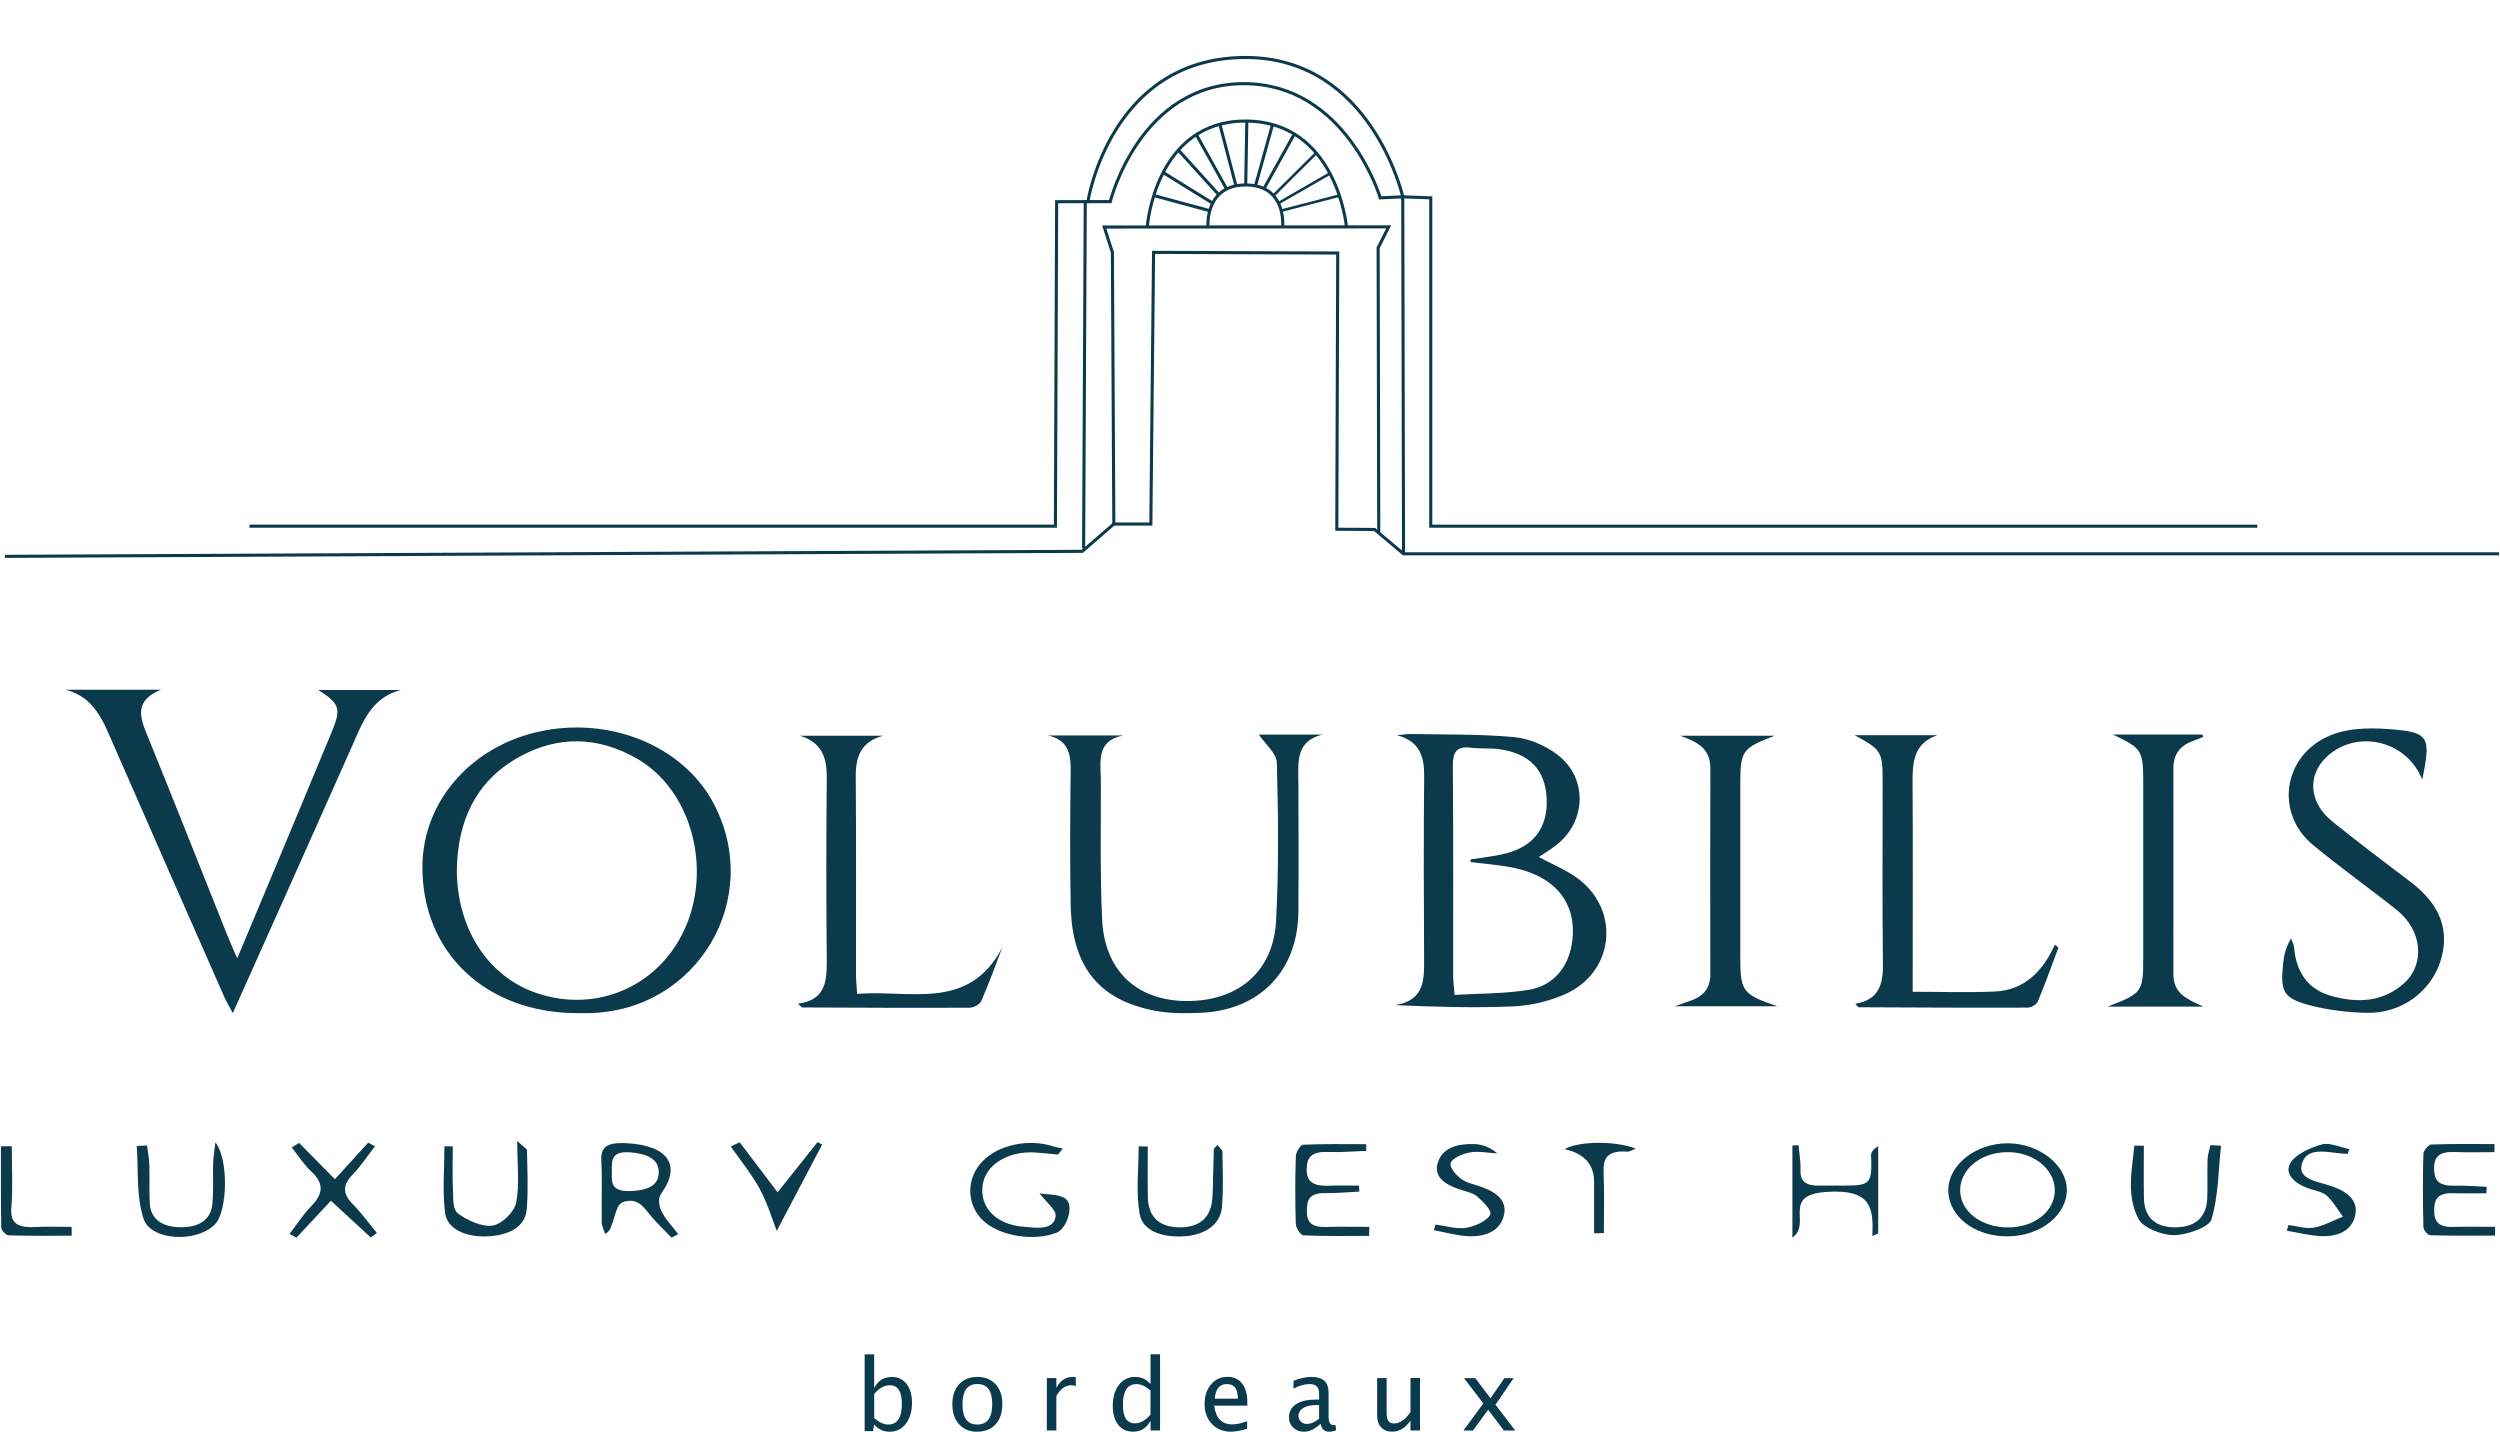
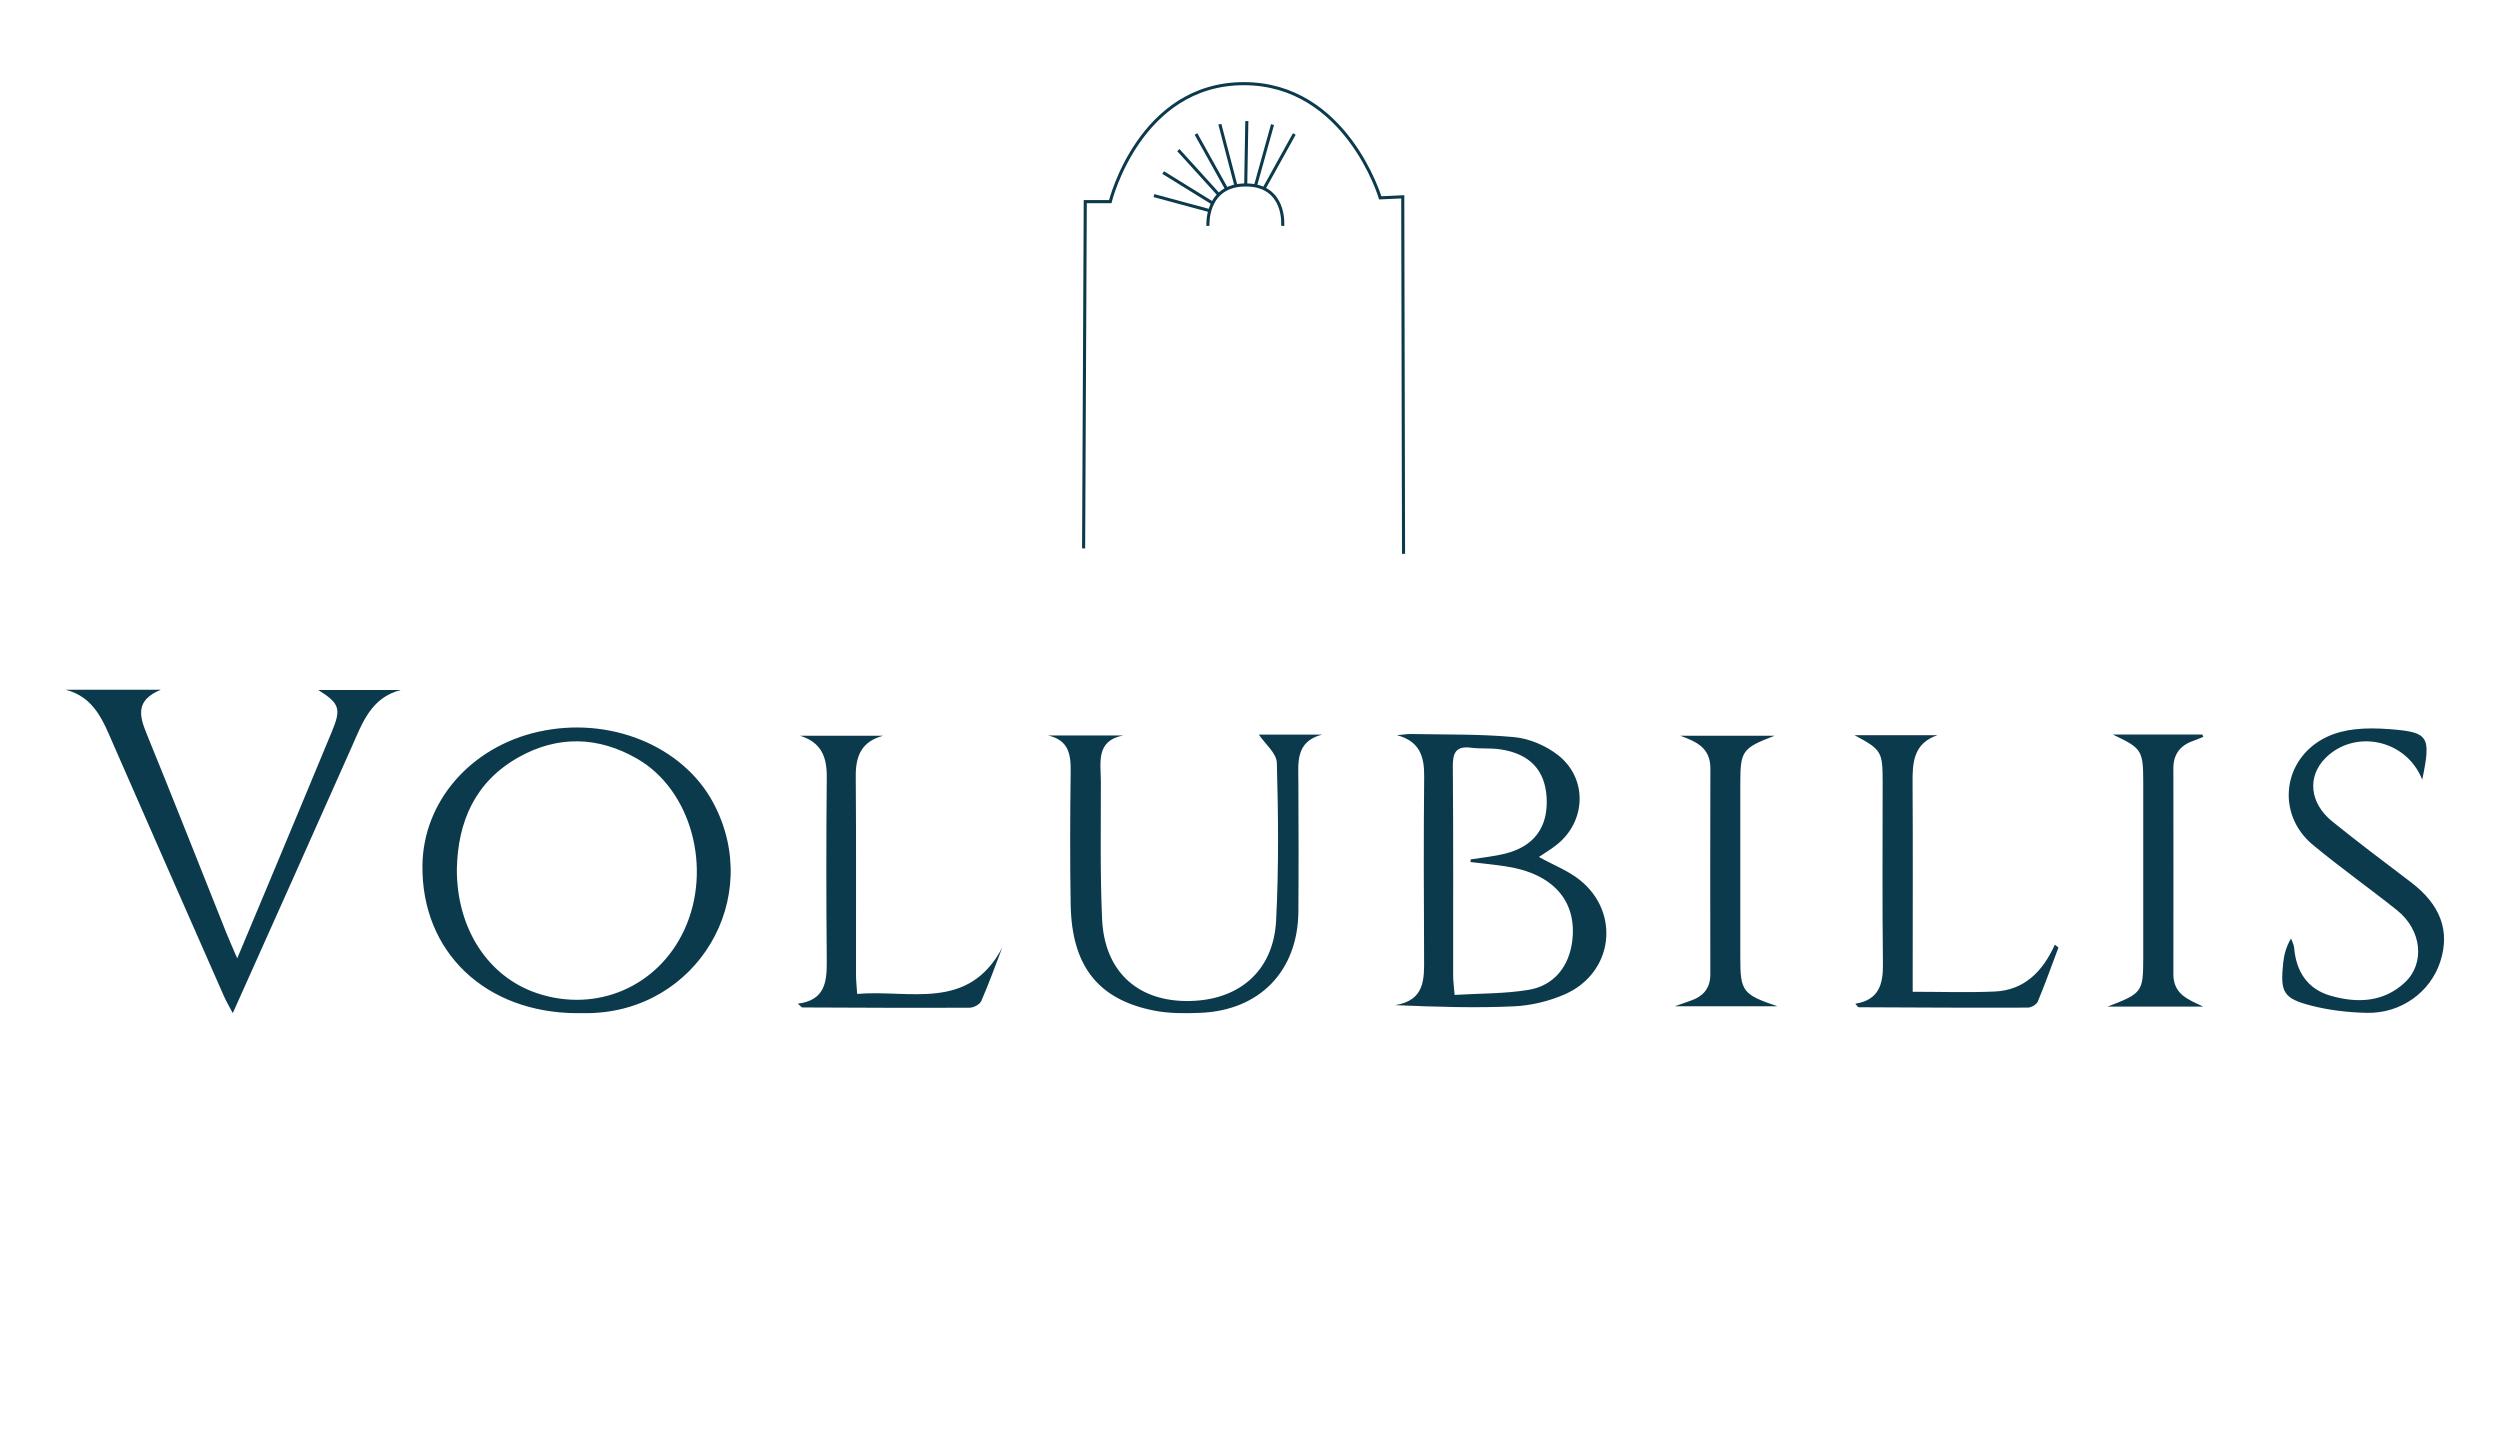
<svg xmlns="http://www.w3.org/2000/svg" viewBox="0 0 606.72 347.72" width="227" height="130">
  <path d="M140 246.07c-22.34-.06-37.86-14.85-37.63-35.86.17-15.51 11.68-28.8 28.16-32.49 17.24-3.87 35.05 3.37 42.48 17.26 12.4 23.21-3.91 50.68-30.32 51.08-.89.01-1.79 0-2.68 0zm-29.27-34.95c-.05 14.36 7.54 26.09 19.47 30.1 14.45 4.86 29.44-1.6 35.8-15.45 6.82-14.84 1.67-33.88-11.42-41.46-9.49-5.5-19.37-5.75-28.92-.36-10.43 5.89-14.71 15.5-14.93 27.17zM373.52 208.13c3.6 1.99 7.16 3.35 9.98 5.62 9.92 7.99 8.04 22.57-3.64 27.72-3.84 1.69-8.23 2.75-12.42 2.94-9.43.43-18.89.13-28.81-.29 7.23-1.19 7.04-6.3 7.01-11.49-.08-14.71-.12-29.41.02-44.12.05-4.89-1.17-8.52-6.61-9.95 1.2-.1 2.4-.31 3.6-.29 8.32.17 16.67-.02 24.94.76 3.63.35 7.59 2.05 10.5 4.3 7.34 5.66 6.96 16.21-.31 21.89-1.36 1.07-2.86 1.96-4.25 2.91zm-16.62 1.23c.02-.21.04-.43.07-.64 2.77-.45 5.58-.71 8.29-1.38 7.12-1.75 10.54-6.46 10.14-13.63-.38-6.67-4.07-10.63-11.2-11.71-2.34-.36-4.76-.1-7.12-.4-3.65-.47-4.49 1.15-4.46 4.55.15 16.93.06 33.87.08 50.8 0 1.3.19 2.6.35 4.68 6.17-.37 12.12-.27 17.9-1.21 6.27-1.02 9.98-5.75 10.7-12.08 1.09-9.65-4.8-16.22-16.17-17.93-2.85-.43-5.72-.71-8.58-1.05zM57.38 232.77c2.95-7.04 5.36-12.77 7.76-18.51 5.1-12.22 10.21-24.43 15.27-36.66 2.27-5.47 1.83-6.77-3.34-10.02h20.04c-7.24 1.86-9.33 8.01-11.92 13.84-9.47 21.33-19.03 42.63-28.88 64.64-.79-1.51-1.56-2.78-2.15-4.12-8.99-20.42-17.99-40.84-26.92-61.29-2.45-5.61-4.6-11.38-11.54-13.13h23.13c-6.14 2.53-5.25 6.26-3.47 10.62 6.58 16.11 12.94 32.31 19.4 48.47.65 1.62 1.37 3.21 2.63 6.16zM305.51 178.41h15.38c-6.59 1.7-5.79 6.88-5.78 11.74.04 10.41.08 20.82 0 31.23-.11 14.45-9.41 24.06-23.89 24.61-3.7.14-7.5.17-11.11-.54-13.61-2.66-20.04-10.82-20.3-25.7-.19-10.85-.14-21.71 0-32.57.05-4.17-.64-7.48-5.51-8.56h18.28c-6.72 1.27-5.45 6.57-5.44 11.15.02 11.15-.2 22.32.3 33.45.56 12.44 8.29 19.71 20.18 19.89 12.72.2 21.43-7.03 22.08-19.5.66-12.76.54-25.57.18-38.34-.07-2.35-2.87-4.62-4.38-6.87zM588.06 189.36c-3.89-9.84-16.36-12.32-23.43-5.33-4.55 4.49-4 10.97 1.6 15.49 6.25 5.05 12.68 9.88 19.08 14.74 7.19 5.46 9.57 11.86 7.11 19.36-2.42 7.36-9.52 12.54-17.81 12.37-4.56-.1-9.22-.64-13.62-1.78-6.68-1.73-7.45-3.28-6.71-10.28.21-2.01.71-3.99 1.92-6 .26.75.68 1.49.75 2.26.48 5.77 3.24 10.03 8.84 11.64 6.4 1.84 12.83 1.65 18.04-3.21 5-4.68 4.1-12.76-1.88-17.54-6.74-5.39-13.81-10.38-20.45-15.89-9.11-7.55-7.32-21.11 3.35-26.2 2.1-1 4.5-1.6 6.83-1.86 2.79-.32 5.65-.25 8.46-.04 9.51.73 10.12 1.67 7.92 12.27zM214.3 178.68c-5.31 1.4-6.73 4.93-6.69 9.88.13 16.06.04 32.12.06 48.19 0 1.31.16 2.62.28 4.64 12.71-1.1 27.03 4.37 35.26-11.28-1.67 4.35-3.25 8.74-5.11 13-.36.82-1.83 1.62-2.79 1.63-13.55.07-27.1 0-40.65-.06-.21 0-.42-.33-1.12-.92 6.6-.82 7.07-5.27 7.03-10.38-.14-14.87-.14-29.74 0-44.62.05-4.9-1.3-8.48-6.52-10.08h20.24zM450.39 243.77c5.73-.93 6.75-4.73 6.69-9.72-.19-14.71-.06-29.43-.07-44.14 0-7.38-.26-7.82-6.83-11.36h20.16c-5.94 2.01-6.1 6.77-6.06 11.83.1 15.15.03 30.31.03 45.46v5.03c6.97 0 13.45.22 19.91-.06 7.24-.32 11.69-4.91 14.62-11.39.29.24.58.47.87.71-1.65 4.38-3.22 8.8-5.02 13.12-.3.72-1.59 1.47-2.43 1.47-13.69.05-27.37-.02-41.06-.09-.19 0-.37-.37-.82-.85zM512.88 178.4h21.79c.07.19.14.37.21.56-.8.33-1.6.69-2.42.97-3.18 1.1-4.85 3.25-4.84 6.68.02 16.66.03 33.32 0 49.98 0 4.92 3.62 6.17 7.26 7.88h-23.23c8.41-3.22 8.64-3.56 8.65-11.77v-42.39c0-8.15-.27-8.54-7.41-11.92zM430.78 178.69c-7.88 3-8.34 3.67-8.34 11.63v42.4c0 8 .58 8.84 9.02 11.67h-24.92c1.96-.69 2.77-1 3.6-1.27 3.16-1.02 5.03-2.97 5.02-6.49-.03-16.66-.05-33.32.01-49.98.02-5-3.32-6.5-7.3-7.96h22.91z" fill="#0c3a4d" />
-   <path fill="none" stroke="#0c3a4d" stroke-miterlimit="10" stroke-width=".75" d="M.97 135.12l261.65-1.22 1.41-1.22 6.26-5.41h8.99l.66-65.98 44.73.16-.23 67.09 9.17.05 7.04 5.91h266.07" />
-   <path d="M60.35 127.79H256.1l.3-78.8 7.59-.02s5.38-34.93 38.19-35.01c30.64-.08 38.29 33.84 38.29 33.84l6.79.25v79.75h200.76" fill="none" stroke="#0c3a4d" stroke-miterlimit="10" stroke-width=".75" />
  <path d="M262.95 133.19l.4-84.22h6.07s7.08-28.66 32.46-28.65c24.86.01 33.11 27.73 33.11 27.73l5.47-.25.19 86.71" fill="none" stroke="#0c3a4d" stroke-miterlimit="10" stroke-width=".75" />
-   <path fill="none" stroke="#0c3a4d" stroke-miterlimit="10" stroke-width=".75" d="M270.29 127.27l-.35-65.98-1.98-6.15 69.08-.04-2.56 5.1.15 69.25M278.43 54.86s2.01-25.46 23.81-25.46c22.07 0 24.52 25.46 24.52 25.46" />
  <path d="M293.15 54.86s-.69-9.94 9.18-9.94 8.97 9.94 8.97 9.94M280.03 47.5l13.55 3.67M282.27 41.91l12.02 7.43M285.96 36.46l9.81 10.81M290.24 32.54l7.44 13.36M296.04 30.17l3.91 14.96M302.59 29.4l-.27 15.51M308.83 30.26l-4.14 14.87M314.12 32.54l-7.36 13.27" fill="none" stroke="#0c3a4d" stroke-miterlimit="10" stroke-width=".75" />
-   <path fill="none" stroke="#0c3a4d" stroke-miterlimit="10" stroke-width=".64" d="M319.45 37.16L309.03 47.5M322.77 42.13l-12.51 7.21M325.06 47.5l-14.13 3.67" />
-   <path d="M209.77 347.56v-18.64h2.31v8.17c.95-1.78 2.36-2.67 4.25-2.67 1.53 0 2.74.56 3.62 1.68s1.32 2.64 1.32 4.58c0 2.11-.5 3.81-1.49 5.1s-2.31 1.94-3.93 1.94c-1.51 0-2.76-.58-3.76-1.73l-.28 1.58h-2.03zm2.31-3.17c1.19 1.06 2.32 1.59 3.4 1.59 2.22 0 3.33-1.69 3.33-5.07 0-2.98-.98-4.48-2.95-4.48-1.29 0-2.55.7-3.77 2.1v5.86zM237.06 347.72c-1.82 0-3.27-.6-4.36-1.81s-1.63-2.82-1.63-4.85.54-3.67 1.63-4.86 2.57-1.79 4.44-1.79 3.35.6 4.44 1.79 1.63 2.8 1.63 4.83-.55 3.71-1.64 4.9-2.6 1.78-4.51 1.78zm.03-1.74c2.45 0 3.67-1.65 3.67-4.95s-1.21-4.89-3.62-4.89-3.61 1.64-3.61 4.91 1.19 4.92 3.56 4.92zM254.02 347.42v-12.73h2.31v2.39c.91-1.78 2.24-2.67 3.98-2.67.23 0 .48.02.74.06v2.16c-.4-.13-.75-.2-1.05-.2-1.46 0-2.68.87-3.67 2.6v8.39h-2.31zM279.21 347.42v-2.39c-.94 1.79-2.35 2.68-4.24 2.68-1.53 0-2.74-.56-3.62-1.68s-1.32-2.64-1.32-4.58c0-2.12.5-3.82 1.49-5.11s2.31-1.93 3.93-1.93c1.51 0 2.76.58 3.75 1.73v-7.23h2.32v18.5h-2.32zm0-9.69c-1.2-1.05-2.33-1.58-3.4-1.58-2.21 0-3.32 1.69-3.32 5.07 0 2.98.98 4.46 2.95 4.46 1.28 0 2.54-.7 3.76-2.1v-5.86zM302.67 347.01c-1.55.47-2.87.7-3.97.7-1.88 0-3.4-.62-4.59-1.87s-1.78-2.86-1.78-4.85.52-3.51 1.56-4.75 2.38-1.85 4-1.85c1.54 0 2.73.55 3.57 1.64s1.26 2.65 1.26 4.66v.71h-8.04c.34 3.02 1.82 4.54 4.44 4.54.96 0 2.14-.26 3.54-.77V347zm-7.87-7.32h5.61c0-2.37-.88-3.55-2.65-3.55s-2.76 1.18-2.96 3.55zM320.48 345.81c-1.38 1.27-2.71 1.91-4 1.91-1.05 0-1.93-.33-2.62-.99s-1.04-1.49-1.04-2.5c0-1.39.58-2.46 1.75-3.21s2.84-1.12 5.02-1.12h.55v-1.54c0-1.48-.76-2.21-2.27-2.21-1.22 0-2.54.38-3.95 1.12v-1.91c1.55-.63 3.01-.95 4.37-.95s2.47.32 3.15.96 1.01 1.64 1.01 2.99v5.77c0 1.32.41 1.98 1.22 1.98.1 0 .25-.02.45-.05l.16 1.28c-.52.25-1.1.38-1.73.38-1.08 0-1.77-.64-2.06-1.91zm-.34-1.26v-3.29l-.77-.02c-1.27 0-2.29.24-3.07.72s-1.17 1.11-1.17 1.89c0 .55.2 1.02.59 1.41s.87.57 1.43.57c.96 0 1.96-.43 3-1.28zM342.33 347.42v-2.39c-1.23 1.79-2.71 2.68-4.46 2.68-1.11 0-1.99-.35-2.65-1.05s-.98-1.64-.98-2.83v-9.14h2.31v8.39c0 .95.14 1.63.42 2.03s.74.6 1.39.6c1.41 0 2.73-.93 3.98-2.78v-8.25h2.31v12.73h-2.31zM355.19 347.42l4.84-6.57-4.7-6.15h2.74l3.71 4.9 3.36-4.9h2.25l-4.41 6.46 4.79 6.27h-2.74l-3.83-5.04-3.7 5.04h-2.32zM487.42 300.27c-8.11.06-14.46-4.86-14.47-11.23 0-6.15 6.74-11.43 14.52-11.37 7.55.06 14.14 5.21 14.27 11.15.13 6.22-6.32 11.38-14.32 11.45zm-11.58-11.05c.11 5.05 5.17 8.9 11.65 8.88 6.47-.02 11.39-3.97 11.33-9.08-.06-5.27-5.41-9.4-11.92-9.19-6.31.2-11.18 4.33-11.06 9.4zM331.61 279.51c-3.05.1-6.12.39-9.16.27-3.96-.16-5.29 1.09-5.33 4.15-.04 3.24 1.8 4.2 5.51 4.04 2.38-.1 4.78-.02 7.17-.02.04.48.09.96.13 1.45-2.76.13-5.53.41-8.29.37-4.11-.07-4.45 1.87-4.47 4.37-.02 2.53.98 3.95 4.53 3.85 3.54-.1 7.1-.02 10.64-.02-.02.73-.04 1.46-.05 2.19-5.32 0-10.64.11-15.94-.13-.71-.03-1.83-1.78-1.86-2.75-.18-5.48-.18-10.97 0-16.45.03-.99 1.1-2.78 1.8-2.81 5.08-.24 10.19-.13 15.29-.13l.03 1.62zM603.64 289.81c-2.69 0-5.39.06-8.07-.02-3.97-.12-4.63 1.69-4.61 4.28.02 2.5.94 3.99 4.5 3.91 3.43-.08 6.86-.02 10.29-.02l-.02 2.13c-5.25 0-10.51.07-15.75-.09-.6-.02-1.62-1.27-1.64-1.97-.14-5.93-.17-11.86 0-17.78.02-.81 1.21-2.25 1.93-2.28 5.1-.2 10.23-.11 15.34-.11v1.96c-3.23 0-6.47.1-9.69-.03-3.73-.15-4.99 1.16-4.98 3.98 0 2.69.92 4.26 4.76 4.19 2.66-.05 5.33.17 8 .27-.02.52-.03 1.05-.05 1.57zM256.76 280.41c-1.87-.17-3.73-.4-5.6-.51-6.69-.39-12.11 3.05-12.75 8.02-.68 5.34 3.28 9.5 9.95 10.02 3.02.24 7.25.99 7.79-2.5.25-1.57-2.26-3.4-3.91-5.63 1.81.33 4.87.2 6.34 1.33 2.17 1.67.24 7.28-2.15 8.22-5.5 2.18-13.76.88-17.76-2.8-4.2-3.85-4.36-10.22-.35-14.44 3.89-4.11 11.35-5.67 17.36-3.67.7.23 1.48.32 2.22.48-.38.49-.76.99-1.15 1.48zM162.87 300.59c-1.57-1.62-3.2-3.21-4.68-4.88-1.81-2.04-3.31-5.13-7.13-3.74-1.64.59-1.9 3.57-2.7 5.48-.28.67-.32 1.4-1.59 2.26-.3-.94-.84-1.88-.85-2.83-.09-5.04.15-10.09-.11-15.13-.19-3.53 1.95-4.28 5.88-4.11 10.31.45 13.7 5.33 8.65 12.25-.8 1.09-.54 3.02.1 4.31.96 1.96 2.67 3.7 4.07 5.53-.54.29-1.08.58-1.62.86zm-10.24-20.73c-4.41-.29-4.29 2.09-4.26 4.38.03 2.47-.63 5.23 4.54 5.03 3.93-.15 6.8-1.18 6.85-4.5.05-3.57-3.27-4.61-7.13-4.92zM520.45 278.27c0 4.2-.06 8.41.01 12.61.08 4.76 2.72 7.2 7.61 7.2 4.9 0 7.62-2.44 7.78-7.14.11-3.11-.03-6.22.07-9.33.04-1.17.45-2.33.7-3.5.85.05 1.7.11 2.56.16-.64 5.99-.59 12.11-2.31 17.91-.54 1.81-5.85 3.74-9.02 3.8-2.93.05-7.52-1.81-8.59-3.76-3.14-5.75-1.72-11.96-1.11-17.99l2.31.04zM35.49 278.19c.2 1.6.51 3.2.56 4.81.1 3.11-.08 6.24.11 9.35.21 3.46 2.62 5.55 7.14 5.7 4.74.15 7.64-1.8 8.03-5.46.36-3.39.11-6.82.21-10.23.04-1.37.3-2.74.56-4.93 3.34 4.42 2.84 16.86-.08 19.88-4.44 4.6-15.66 4.07-17.4-1.37-1.8-5.63-1.2-11.72-1.64-17.61.84-.04 1.67-.09 2.51-.13zM454.52 300.22c.2-6.41.18-11.51-11.14-10.74-11.09.75-3.49 7.69-8.29 11.09v-22.35l1.49-.1c.18 2.04.56 4.08.48 6.11-.11 2.69 1.39 3.84 4.73 3.71.76-.03 1.52.02 2.28.01 9.71-.04 10.49.65 10.12-7.21-.04-.8.43-1.61 1.74-2.35v21.15c-.47.22-.94.45-1.41.67zM72.42 277.58c2.73 2.77 5.46 5.54 8.69 8.81 2.9-3.18 5.49-6.03 8.08-8.87l1.65.87c-1.78 2.3-3.33 4.73-5.41 6.86-2.46 2.52-2.48 4.68 0 7.18 2.18 2.2 3.93 4.67 5.88 7.02-.5.36-1 .72-1.5 1.09-3.05-2.82-6.11-5.64-9.67-8.92-3.06 3.28-5.7 6.12-8.35 8.96-.56-.29-1.13-.59-1.69-.88 1.75-2.28 3.25-4.71 5.3-6.81 2.82-2.89 3.14-5.43.02-8.33-1.9-1.76-3.22-3.9-4.8-5.88.6-.37 1.2-.73 1.8-1.1zM278.53 278.44c0 4.1-.07 8.2.02 12.3.1 4.77 2.69 7.24 7.53 7.34 5.08.1 7.93-2.42 8.16-7.37.18-3.85.2-7.7.33-11.54 0-.25.37-.49.88-1.1.51.7 1.22 1.22 1.22 1.75.06 4.44.26 8.9-.12 13.33-.35 4.18-4.06 6.8-9.2 7.11-5.38.32-10.07-1.29-10.8-5.46-.94-5.37-.23-10.92-.23-16.39.74.02 1.47.03 2.21.05zM348.43 297.41c2.48.31 5.11 1.16 7.41.79 2.23-.36 5.03-1.68 5.84-3.15.54-.99-1.68-3.19-3.18-4.49-1.06-.92-2.98-1.24-4.54-1.79-3.64-1.3-6.1-3.19-4.92-6.6 1.21-3.5 4.8-4.44 8.86-4.31 1.92.06 3.81.8 5.53 2.26-2.24-.11-4.58-.6-6.68-.23-1.78.31-4.22 1.4-4.64 2.53-.39 1.05 1.19 2.88 2.51 3.89 1.29.98 3.33 1.37 5.06 1.99 3.89 1.38 6.24 3.6 5.31 7.03-.97 3.61-4.39 5.17-8.88 4.89-2.74-.17-5.41-.95-8.12-1.45l.42-1.34zM109.74 278.4c0 3.62-.12 7.24.05 10.85.09 1.9-.13 4.47 1.28 5.52 2.17 1.62 5.97 3.33 8.41 2.87 2.4-.46 5.24-3.43 5.65-5.56.87-4.45.26-9.08.26-14.97 1.62 1.51 2.36 1.88 2.37 2.26.08 4.75.34 9.52-.05 14.26-.34 4.19-3.96 6.25-9.11 6.62-5.45.39-10.22-1.7-10.72-5.6-.69-5.36-.17-10.82-.17-16.24.67 0 1.35 0 2.02-.01zM569.98 280.22c-4.04.06-9.69-2.27-11.13 2.38-1.26 4.08 4.49 4.41 7.83 5.71 3.89 1.5 5.92 3.74 5.04 7.12-.89 3.43-4.05 4.98-8.3 4.78-2.77-.13-5.49-.84-8.23-1.3l.38-1.39c2.06.25 4.26.98 6.14.64 2.49-.45 4.73-1.75 7.07-2.68-1.29-1.74-2.31-3.65-3.96-5.14-1.02-.92-3-1.19-4.53-1.76-3.5-1.31-5.9-3.68-4.09-6.37 1.32-1.96 4.68-3.48 7.54-4.28 1.8-.5 4.37.7 6.6 1.14l-.36 1.14zM179.42 277.43c2.88 3.79 5.75 7.58 9.21 12.14 3.54-4.45 6.62-8.32 9.71-12.19l1.11.6c-3.8 7.21-7.59 14.43-11.03 20.96-1.1-2.79-2.19-6.59-4.09-10.12-1.94-3.59-4.67-6.92-7.06-10.37.71-.34 1.43-.68 2.14-1.03zM2.63 278.4c0 4.95.3 9.92-.1 14.86-.28 3.51 1.13 4.99 5.66 4.75 2.98-.16 5.99-.03 8.98-.03 0 .71.02 1.43.02 2.14-5.11 0-10.22.07-15.32-.09-.65-.02-1.78-1.2-1.79-1.86-.13-6.59-.08-13.18-.08-19.77.87 0 1.75-.01 2.62-.02zM386.93 299.54v-12.5q0-6.36-7.16-7.95c3.23-1.95 12.38-2.1 17.29-.11-.88.32-1.52.77-2.09.72-5.16-.39-5.88 1.93-5.73 5.22.21 4.84.06 9.7.06 14.55l-2.35.06z" fill="#0c3a4d" />
</svg>